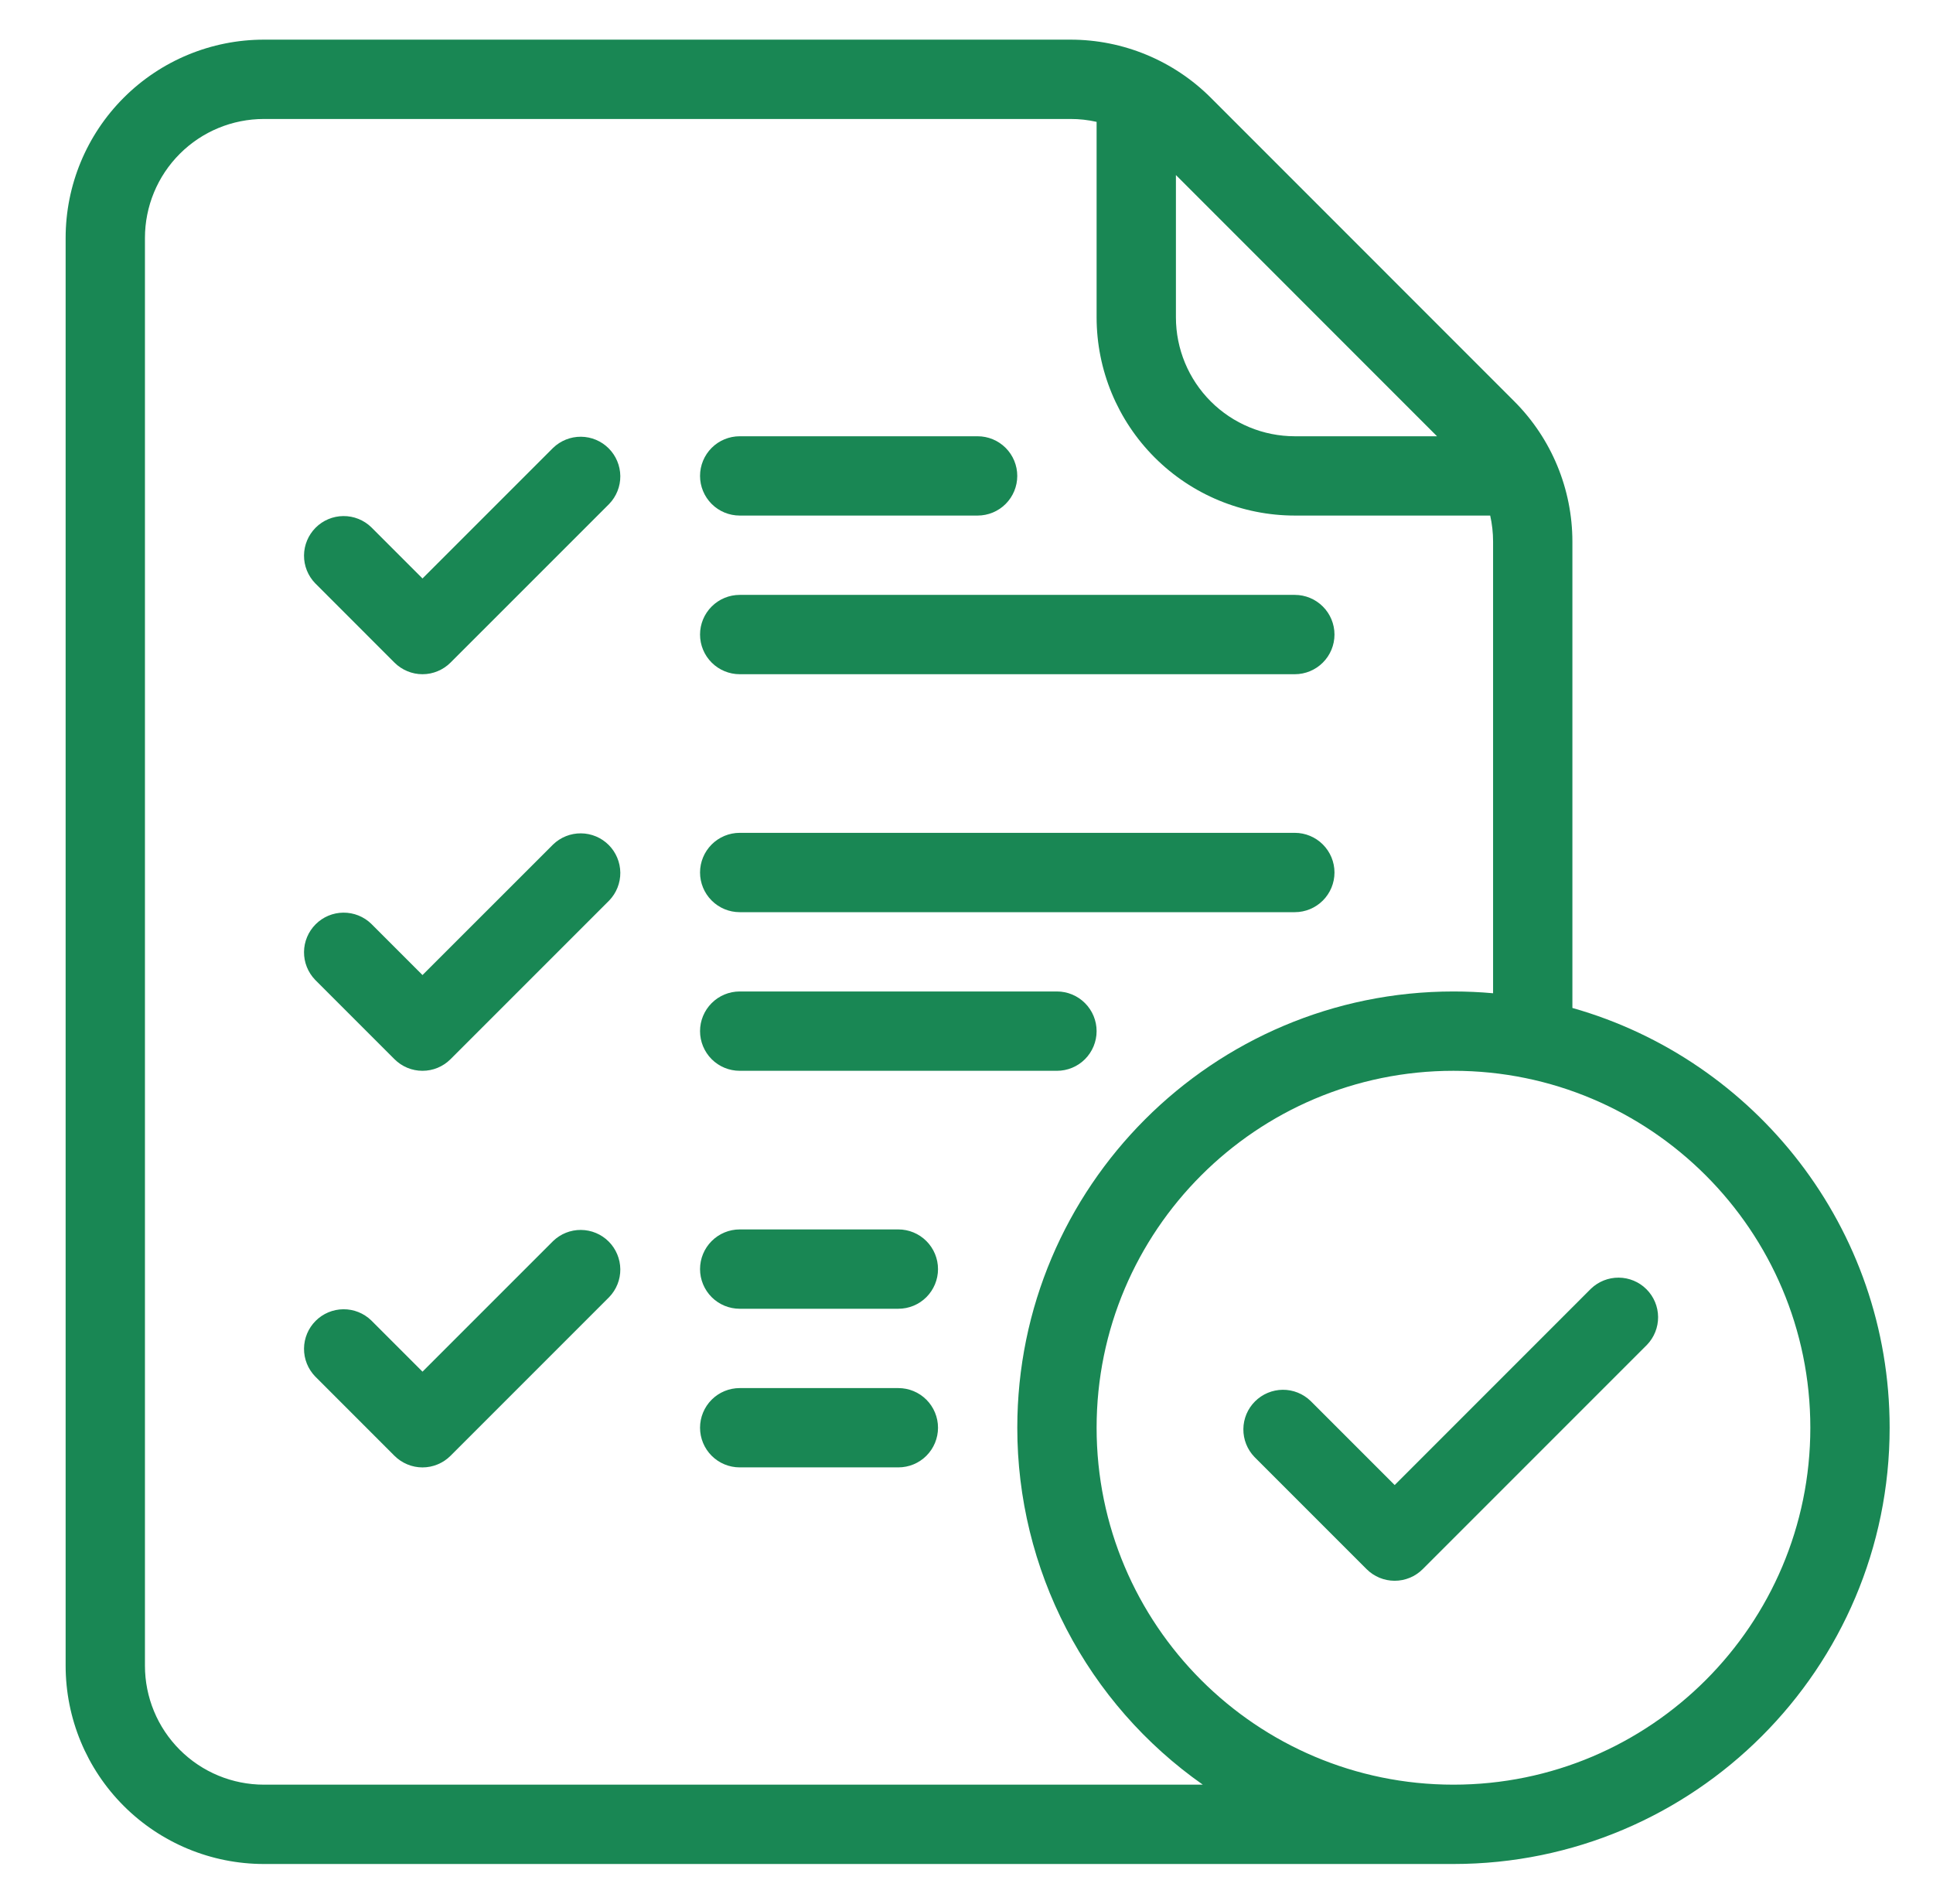
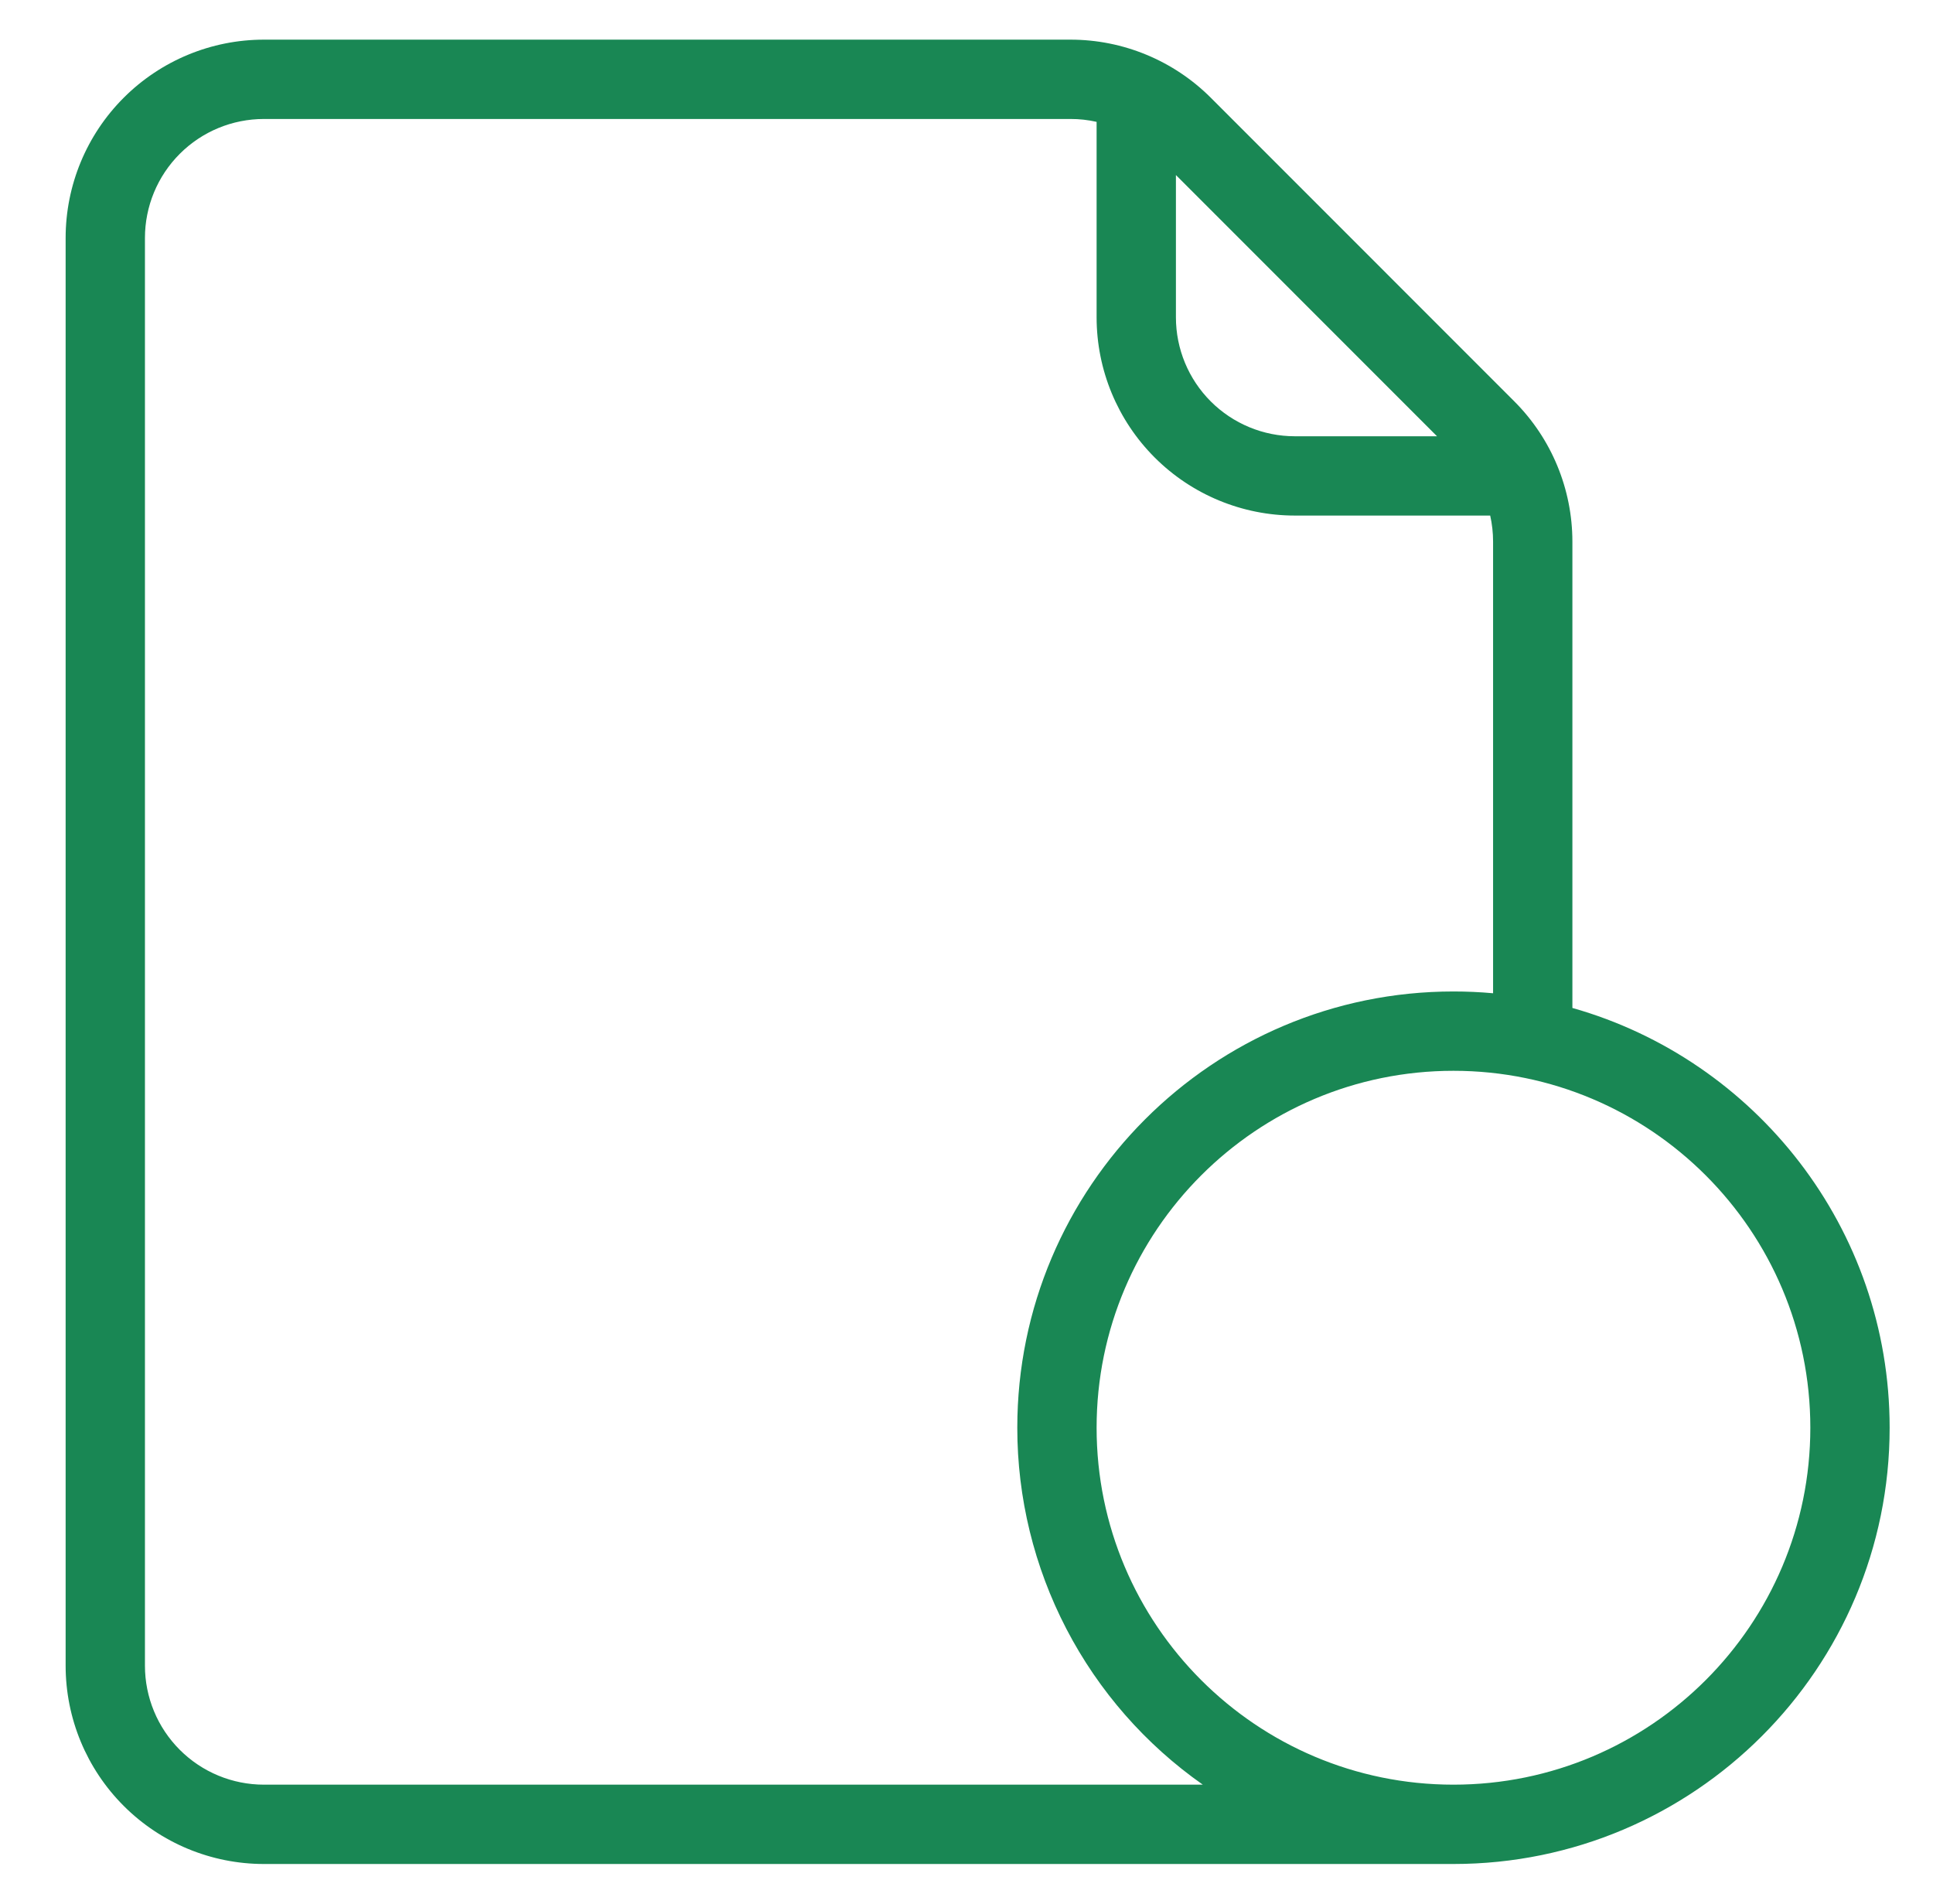
<svg xmlns="http://www.w3.org/2000/svg" width="65" height="64" viewBox="0 0 65 64" fill="none">
-   <path fill-rule="evenodd" clip-rule="evenodd" d="M10.598 19.609L13.264 22.276C13.388 22.4 13.535 22.498 13.697 22.565C13.858 22.633 14.032 22.667 14.207 22.667C14.382 22.667 14.556 22.633 14.717 22.565C14.879 22.498 15.026 22.4 15.15 22.276L20.484 16.943C20.727 16.691 20.862 16.355 20.859 16.005C20.855 15.655 20.715 15.321 20.468 15.074C20.221 14.826 19.887 14.686 19.537 14.683C19.187 14.68 18.851 14.815 18.599 15.057L14.207 19.448L12.483 17.724C12.232 17.481 11.895 17.347 11.545 17.35C11.195 17.353 10.861 17.493 10.614 17.74C10.367 17.988 10.226 18.322 10.223 18.672C10.22 19.021 10.355 19.358 10.598 19.609ZM24.874 17.333H32.874C33.227 17.333 33.566 17.193 33.816 16.943C34.066 16.693 34.207 16.354 34.207 16C34.207 15.646 34.066 15.307 33.816 15.057C33.566 14.807 33.227 14.667 32.874 14.667H24.874C24.52 14.667 24.181 14.807 23.931 15.057C23.681 15.307 23.54 15.646 23.54 16C23.54 16.354 23.681 16.693 23.931 16.943C24.181 17.193 24.52 17.333 24.874 17.333ZM24.874 22.667H43.54C43.894 22.667 44.233 22.526 44.483 22.276C44.733 22.026 44.874 21.687 44.874 21.333C44.874 20.98 44.733 20.641 44.483 20.391C44.233 20.141 43.894 20 43.54 20H24.874C24.52 20 24.181 20.141 23.931 20.391C23.681 20.641 23.54 20.98 23.54 21.333C23.54 21.687 23.681 22.026 23.931 22.276C24.181 22.526 24.52 22.667 24.874 22.667ZM10.598 32.943L13.264 35.609C13.388 35.733 13.535 35.832 13.697 35.899C13.858 35.966 14.032 36 14.207 36C14.382 36 14.556 35.966 14.717 35.899C14.879 35.832 15.026 35.733 15.15 35.609L20.484 30.276C20.727 30.025 20.862 29.688 20.859 29.338C20.855 28.989 20.715 28.654 20.468 28.407C20.221 28.16 19.887 28.02 19.537 28.017C19.187 28.014 18.851 28.148 18.599 28.391L14.207 32.781L12.483 31.057C12.232 30.814 11.895 30.68 11.545 30.683C11.195 30.686 10.861 30.826 10.614 31.074C10.367 31.321 10.226 31.655 10.223 32.005C10.22 32.355 10.355 32.691 10.598 32.943ZM10.598 46.276L13.264 48.943C13.388 49.067 13.535 49.165 13.697 49.232C13.858 49.299 14.032 49.334 14.207 49.334C14.382 49.334 14.556 49.299 14.717 49.232C14.879 49.165 15.026 49.067 15.15 48.943L20.484 43.609C20.727 43.358 20.862 43.021 20.859 42.672C20.855 42.322 20.715 41.987 20.468 41.74C20.221 41.493 19.887 41.353 19.537 41.35C19.187 41.347 18.851 41.481 18.599 41.724L14.207 46.115L12.483 44.391C12.232 44.148 11.895 44.014 11.545 44.017C11.195 44.02 10.861 44.16 10.614 44.407C10.367 44.654 10.226 44.989 10.223 45.338C10.22 45.688 10.355 46.025 10.598 46.276ZM24.874 30.667H43.54C43.894 30.667 44.233 30.526 44.483 30.276C44.733 30.026 44.874 29.687 44.874 29.333C44.874 28.98 44.733 28.641 44.483 28.391C44.233 28.141 43.894 28 43.54 28H24.874C24.52 28 24.181 28.141 23.931 28.391C23.681 28.641 23.54 28.98 23.54 29.333C23.54 29.687 23.681 30.026 23.931 30.276C24.181 30.526 24.52 30.667 24.874 30.667ZM24.874 36H35.542C35.895 36 36.234 35.86 36.484 35.61C36.734 35.359 36.875 35.02 36.875 34.667C36.875 34.313 36.734 33.974 36.484 33.724C36.234 33.474 35.895 33.333 35.542 33.333H24.874C24.52 33.333 24.181 33.474 23.931 33.724C23.681 33.974 23.54 34.313 23.54 34.667C23.54 35.02 23.681 35.359 23.931 35.61C24.181 35.86 24.52 36 24.874 36ZM42.184 48.984L45.955 52.755C46.205 53.005 46.544 53.145 46.898 53.145C47.251 53.145 47.59 53.005 47.84 52.755L55.382 45.213C55.624 44.962 55.759 44.625 55.756 44.276C55.753 43.926 55.613 43.592 55.365 43.344C55.118 43.097 54.784 42.957 54.434 42.954C54.085 42.951 53.748 43.085 53.496 43.328L46.898 49.927L44.07 47.099C43.818 46.856 43.481 46.721 43.132 46.724C42.782 46.728 42.448 46.868 42.201 47.115C41.953 47.362 41.813 47.697 41.81 48.046C41.807 48.396 41.941 48.733 42.184 48.984ZM24.874 44H30.208C30.562 44 30.901 43.86 31.151 43.61C31.401 43.359 31.542 43.02 31.542 42.667C31.542 42.313 31.401 41.974 31.151 41.724C30.901 41.474 30.562 41.333 30.208 41.333H24.874C24.52 41.333 24.181 41.474 23.931 41.724C23.681 41.974 23.54 42.313 23.54 42.667C23.54 43.02 23.681 43.359 23.931 43.61C24.181 43.86 24.52 44 24.874 44ZM24.874 49.333H30.208C30.562 49.333 30.901 49.193 31.151 48.943C31.401 48.693 31.542 48.354 31.542 48C31.542 47.647 31.401 47.307 31.151 47.057C30.901 46.807 30.562 46.667 30.208 46.667H24.874C24.52 46.667 24.181 46.807 23.931 47.057C23.681 47.307 23.54 47.647 23.54 48C23.54 48.354 23.681 48.693 23.931 48.943C24.181 49.193 24.52 49.333 24.874 49.333Z" fill="#198754" />
  <path fill-rule="evenodd" clip-rule="evenodd" d="M48.875 62.667H8.874C7.106 62.667 5.41 61.964 4.16 60.714C2.909 59.464 2.207 57.768 2.207 56V8C2.207 6.232 2.909 4.536 4.16 3.286C5.41 2.036 7.106 1.333 8.874 1.333H35.999C37.767 1.333 39.463 2.036 40.714 3.285L50.922 13.495C52.171 14.745 52.873 16.44 52.874 18.208V33.887C59.027 35.628 63.542 41.291 63.542 48C63.542 56.095 56.97 62.667 48.875 62.667ZM50.207 33.393V18.208C50.207 17.912 50.174 17.619 50.11 17.333H43.542C41.774 17.333 40.078 16.631 38.828 15.381C37.577 14.13 36.875 12.435 36.875 10.667V4.097C36.588 4.032 36.294 3.999 35.999 4H8.874C7.813 4 6.795 4.421 6.045 5.172C5.295 5.922 4.874 6.939 4.874 8V56C4.874 57.061 5.295 58.078 6.045 58.828C6.795 59.579 7.813 60 8.874 60H40.446C38.518 58.648 36.945 56.852 35.859 54.763C34.774 52.674 34.207 50.354 34.208 48C34.208 39.905 40.78 33.333 48.875 33.333C49.324 33.333 49.768 33.353 50.207 33.393ZM48.875 36C55.498 36 60.875 41.377 60.875 48C60.875 54.623 55.498 60 48.875 60C42.252 60 36.875 54.623 36.875 48C36.875 41.377 42.252 36 48.875 36ZM39.542 5.885V10.667C39.542 11.728 39.963 12.745 40.713 13.495C41.463 14.245 42.481 14.667 43.542 14.667H48.322L39.542 5.885Z" fill="#198754" />
</svg>